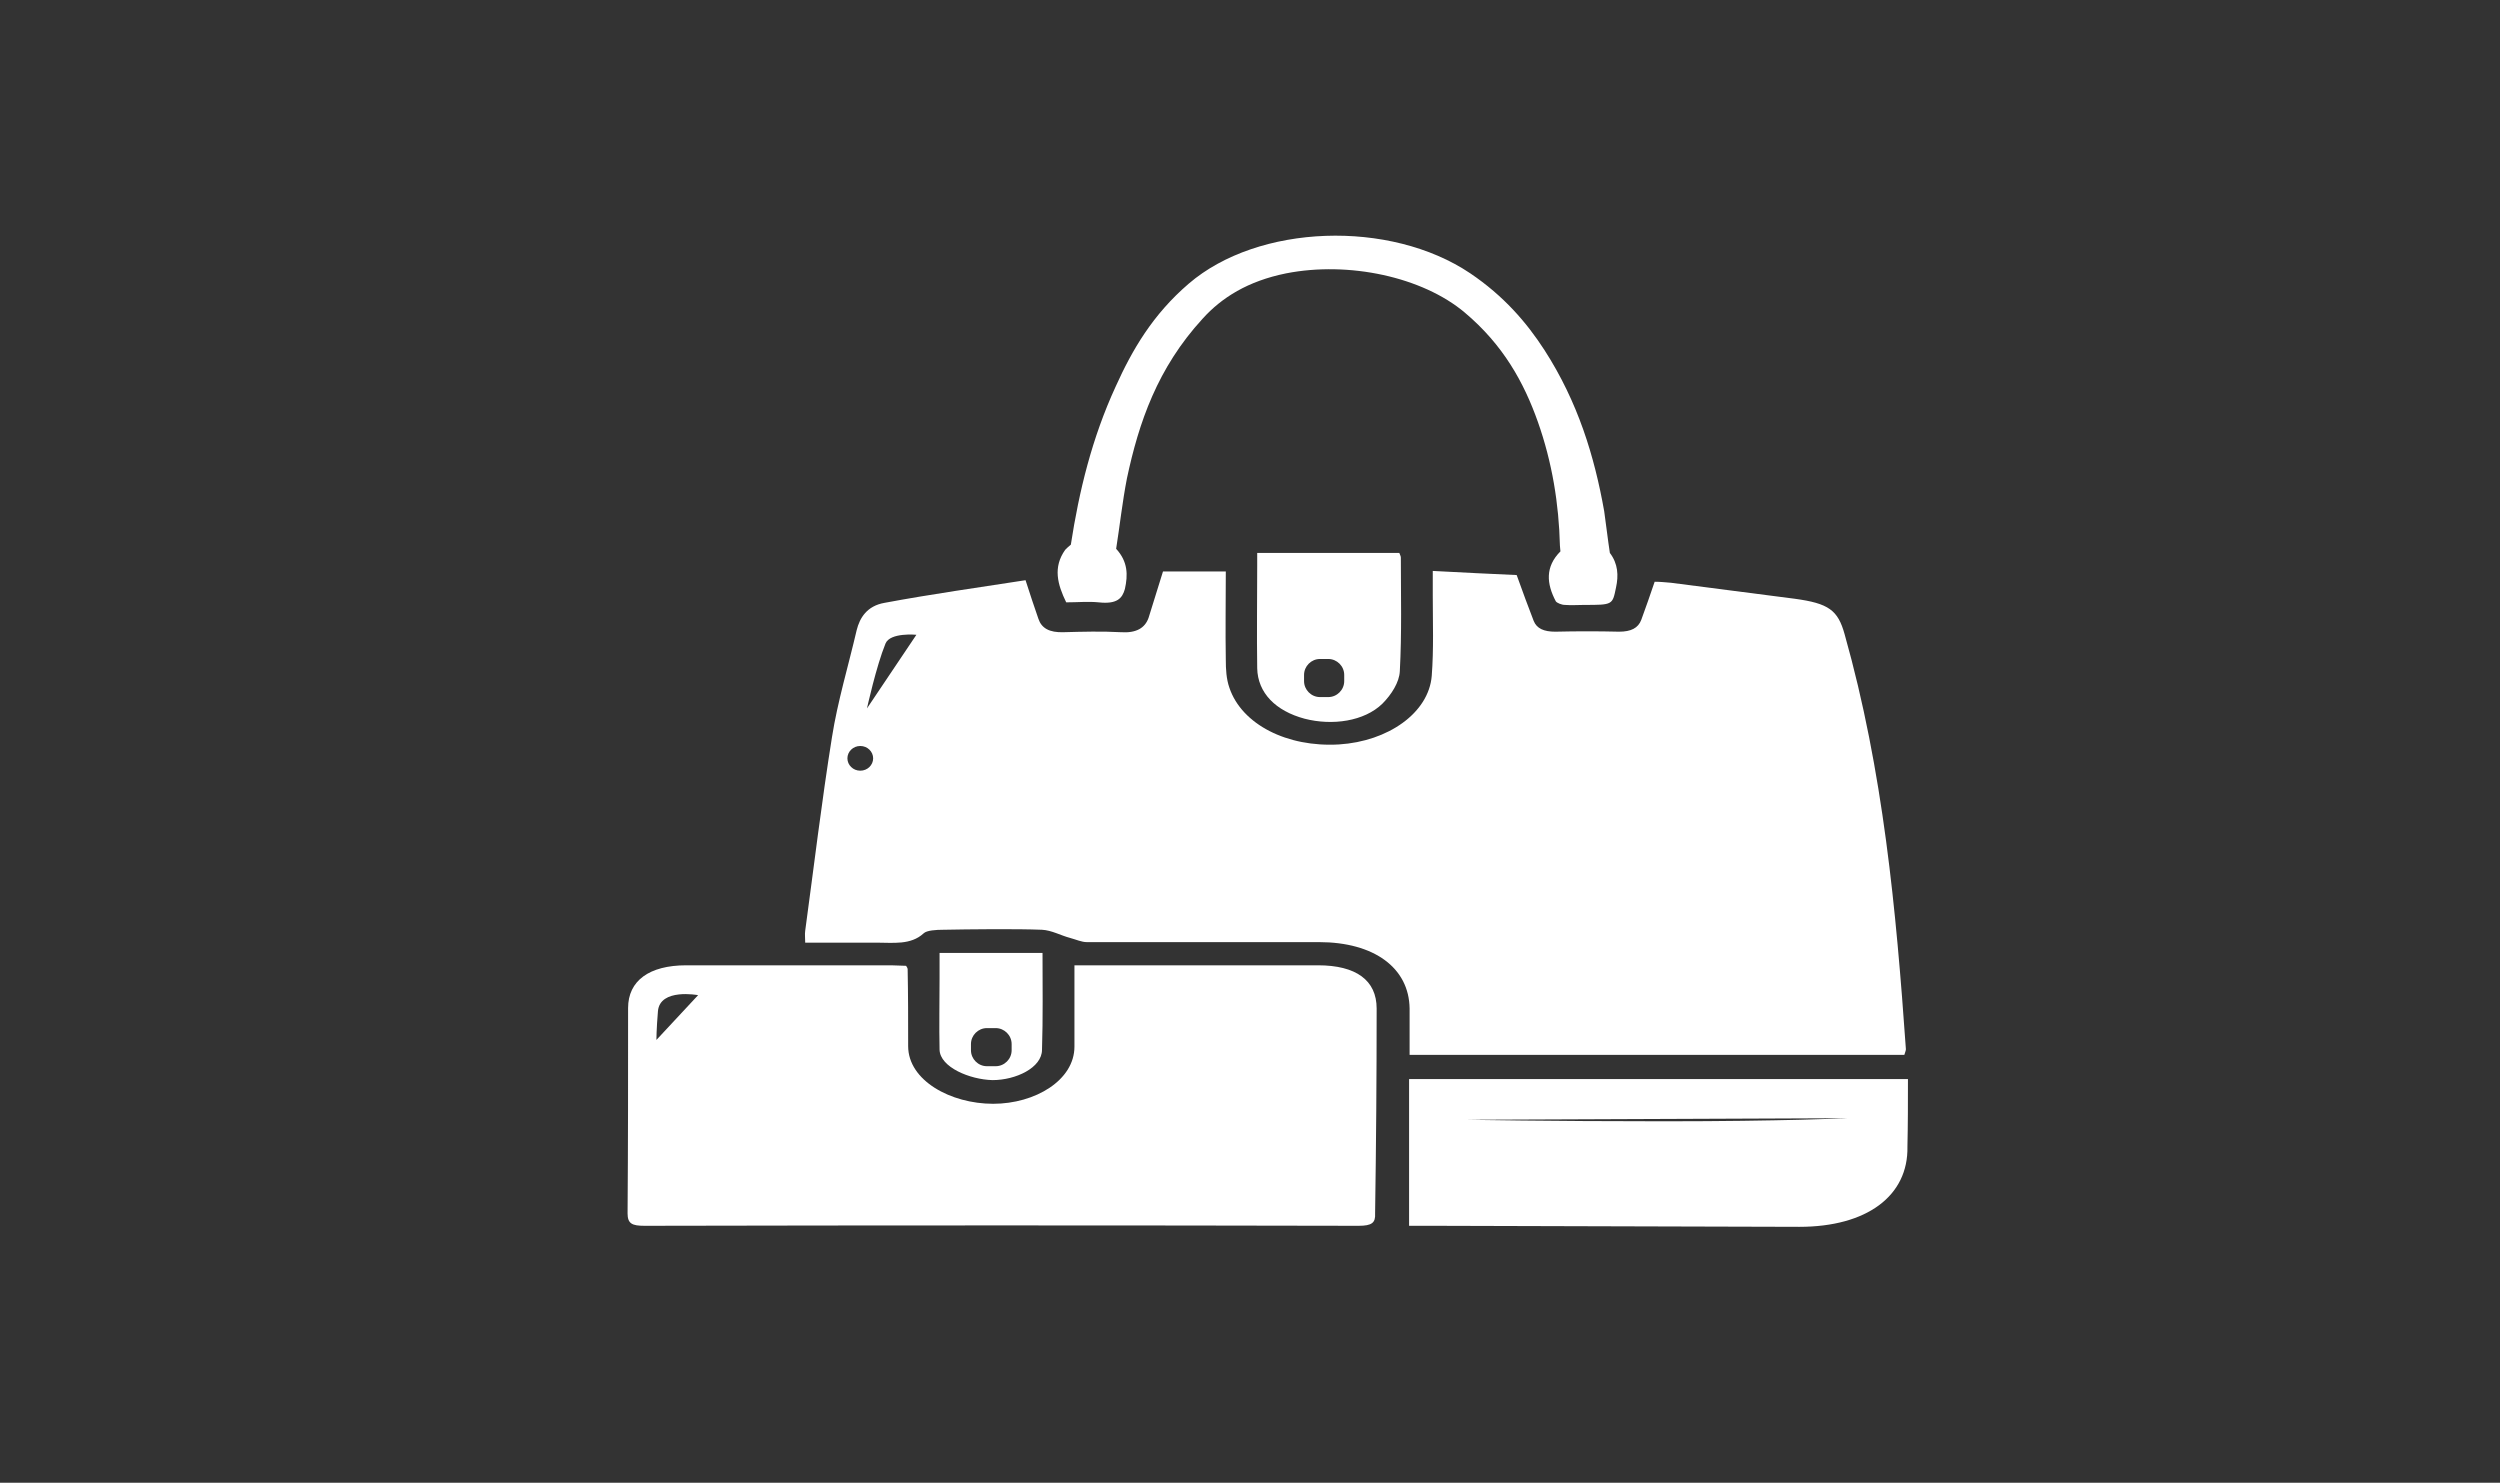
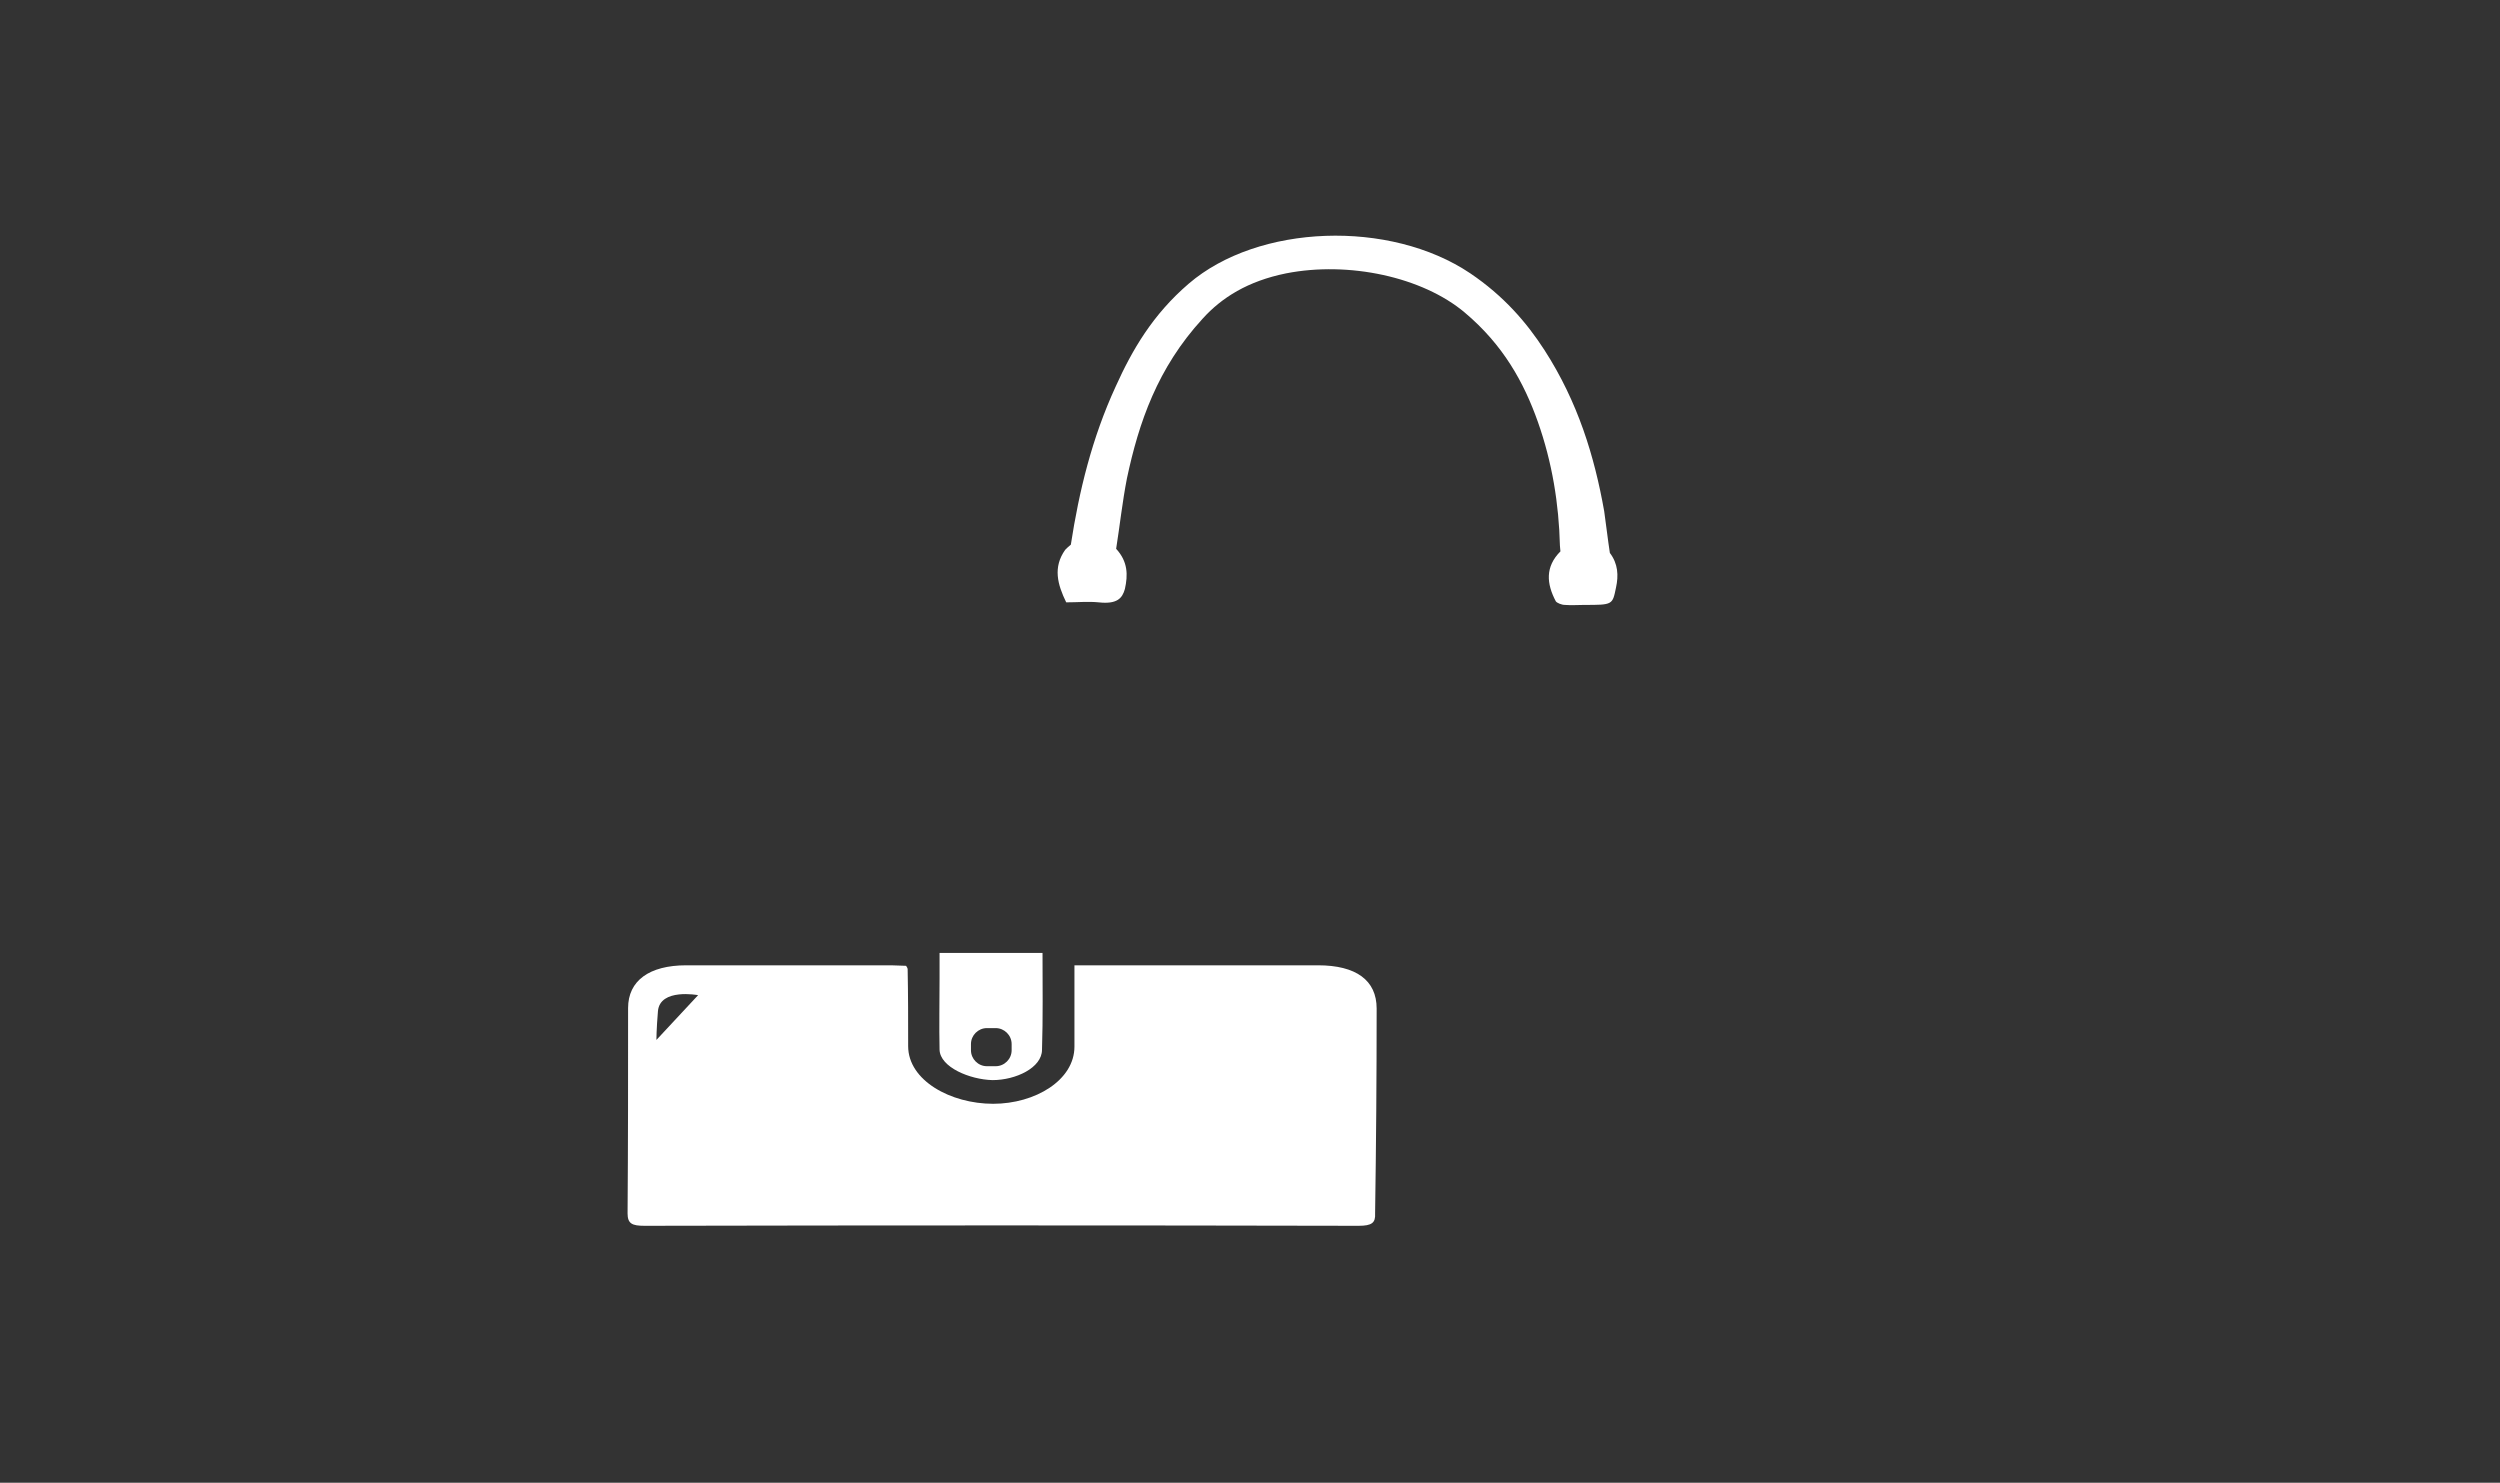
<svg xmlns="http://www.w3.org/2000/svg" version="1.1" id="_圖層_1" x="0px" y="0px" viewBox="0 0 485.6 288" style="enable-background:new 0 0 485.6 288;" xml:space="preserve">
  <rect x="0" y="0" width="485.6" height="288" fill="#333333" stroke="none" />
  <style type="text/css">
	.st0{fill:#FFFFFF;}
</style>
  <path class="st0" d="M207.1,117c2.2,0,4.3-0.2,6.3,0c3.6,0.4,4.6-0.8,5.1-2.6c0.6-2.7,0.6-5.3-1.7-7.8c0.7-4.4,1.2-9.1,2.1-13.7  c2.3-10.8,5.9-21.4,14.7-31c3.7-4.1,8.8-7.3,16.2-8.8c12.2-2.4,26.5,0.7,34.7,7.6c7.5,6.3,11.5,13.6,14.2,21.2  c2.8,7.9,4.1,16,4.3,24.1c0,0.4,0.1,0.8,0.1,1.1c-3,3-2.7,6.3-0.9,9.7c0.2,0.3,1.1,0.7,1.8,0.7c1.2,0.1,2.5,0,3.7,0l0,0  c5.6,0,5.5,0,6.2-3.4c0.5-2.3,0.4-4.6-1.2-6.7h0c-0.4-2.6-0.7-5.3-1.1-8.1c-1.9-10.7-5.1-21.2-11.6-31.3  c-3.5-5.4-7.9-10.5-14.4-14.9c-15.6-10.5-41.2-9.6-54.7,2c-7,6-11,12.9-14.2,20c-4.6,10-7.1,20.3-8.7,30.7c-0.4,0.3-0.8,0.7-1.1,1  C204.5,110.2,205.4,113.5,207.1,117L207.1,117z" />
  <path class="st0" d="M202.5,185.1L202.5,185.1c-5.4,0-14.7,0-20,0c0,1.7,0,3.4,0,5c0,4.6-0.1,9.2,0,13.8c0.1,3.4,5.9,5.8,10.3,5.9  c4.5,0,9.6-2.4,9.6-5.9C202.6,197.6,202.5,191.5,202.5,185.1z M196.5,204c0,1.7-1.4,3.1-3.1,3.1h-1.7c-1.7,0-3.1-1.4-3.1-3.1v-1.2  c0-1.7,1.4-3.1,3.1-3.1h1.7c1.7,0,3.1,1.4,3.1,3.1V204z" />
-   <path class="st0" d="M272.1,108.3c0-0.3-0.2-0.6-0.3-0.9v0c-9.1,0-18.1,0-27.6,0c0,0.9,0,1.7,0,2.5c0,6.6-0.1,13.3,0,19.9  c0.1,4.8,3.6,8.3,9.2,9.8c5.4,1.4,11.6,0.5,15.1-2.9c1.8-1.8,3.3-4.2,3.4-6.3C272.3,122.9,272.1,115.6,272.1,108.3z M261.1,132.3  c0,1.7-1.4,3.1-3.1,3.1h-1.6c-1.7,0-3.1-1.4-3.1-3.1v-1.2c0-1.7,1.4-3.1,3.1-3.1h1.6c1.7,0,3.1,1.4,3.1,3.1V132.3z" />
-   <path class="st0" d="M358.3,123.2c-1.3-4.7-3.1-6-9.7-6.9c-8-1-16-2.1-24-3.1c-1.1-0.1-2.2-0.2-3.2-0.2c-0.9,2.6-1.7,5-2.6,7.4  c-0.6,1.6-2,2.3-4.3,2.3c-4.1-0.1-8.2-0.1-12.4,0c-2.2,0-3.6-0.6-4.2-2.1c-1.1-2.8-2.1-5.6-3.3-8.9c-4.9-0.2-10.4-0.5-16.3-0.8  c0,1.8,0,3.3,0,4.8c0,5.2,0.2,10.4-0.2,15.6c-0.6,7.2-8.5,12.7-18,13.3c-10.1,0.6-18.9-3.9-21.3-11c-0.6-1.7-0.7-3.6-0.7-5.4  c-0.1-5.7,0-11.5,0-17.2c-4.3,0-8.4,0-12.2,0c-1,3.2-1.9,6.1-2.8,9c-0.7,2-2.4,3-5.4,2.8c-3.7-0.2-7.4-0.1-11.1,0  c-2.8,0.1-4.3-0.8-4.9-2.6c-0.8-2.3-1.6-4.7-2.5-7.5c-9,1.4-18.3,2.7-27.4,4.4c-3.4,0.6-4.8,2.9-5.4,5.3c-1.6,6.9-3.7,13.8-4.8,20.8  c-2,12.5-3.5,25.1-5.2,37.6c-0.1,0.7,0,1.3,0,2.3c6.2,0,7.8,0,13.8,0c3.3,0,6.7,0.5,9.2-1.8c0.6-0.6,2.5-0.7,3.8-0.7  c4.9-0.1,14.3-0.2,19.2,0c1.9,0.1,3.6,1.1,5.5,1.6c1.1,0.3,2.2,0.8,3.2,0.8c15,0,30.1,0,45.1,0c10.7,0,17.5,5,17.6,12.9l0,0  c0,2.9,0,5.9,0,9c32.3,0,64.1,0,96.1,0c0.1-0.4,0.3-0.8,0.3-1.1C368.3,176.7,365.8,149.8,358.3,123.2z M167.1,149.7  c-1.4,0-2.5-1.1-2.5-2.4s1.1-2.4,2.5-2.4c1.4,0,2.5,1.1,2.5,2.4S168.5,149.7,167.1,149.7z M168.4,137.6c0,0,1.8-8.2,3.6-12.6  c0.9-2.2,6-1.7,6-1.7L168.4,137.6z" />
  <path class="st0" d="M267.4,195.9c0-5.5-4-8.4-11.4-8.4c-14.6,0-29.2,0-43.9,0h-3.4c0,5.5,0,10.6,0,15.8c0,6.5-7.6,11.1-15.8,11.1  c-8.2,0-16.5-4.5-16.5-11.2c0-5,0-10-0.1-15c0-0.1-0.1-0.3-0.3-0.6c-0.9,0-1.9-0.1-2.9-0.1c-14.7,0-25,0-39.8,0  c-7.2,0-11.3,3-11.3,8.3c0,13.3,0,26.6-0.1,39.9c0,2,0.9,2.4,3.3,2.4c46.3-0.1,92.5-0.1,138.7,0c2.6,0,3.3-0.6,3.2-2.4  C267.3,222.4,267.4,209.2,267.4,195.9z M127.5,202c0,0,0-2,0.3-5.6c0.4-4.5,7.8-3.1,7.8-3.1L127.5,202z" />
-   <path class="st0" d="M370.6,209.6c-32.9,0-64.8,0-96.9,0c0,9.4,0,18.7,0,28.5c1.8,0,3.6,0,5.4,0c23.5,0.1,47,0.1,70.4,0.2  c13.1,0,21.2-6,21-15.6C370.6,218.4,370.6,214.1,370.6,209.6z M323.3,217.8c-22.7,0-38.3-0.3-38.3-0.3l73.8-0.3  C358.9,217.2,346.1,217.8,323.3,217.8z" />
</svg>